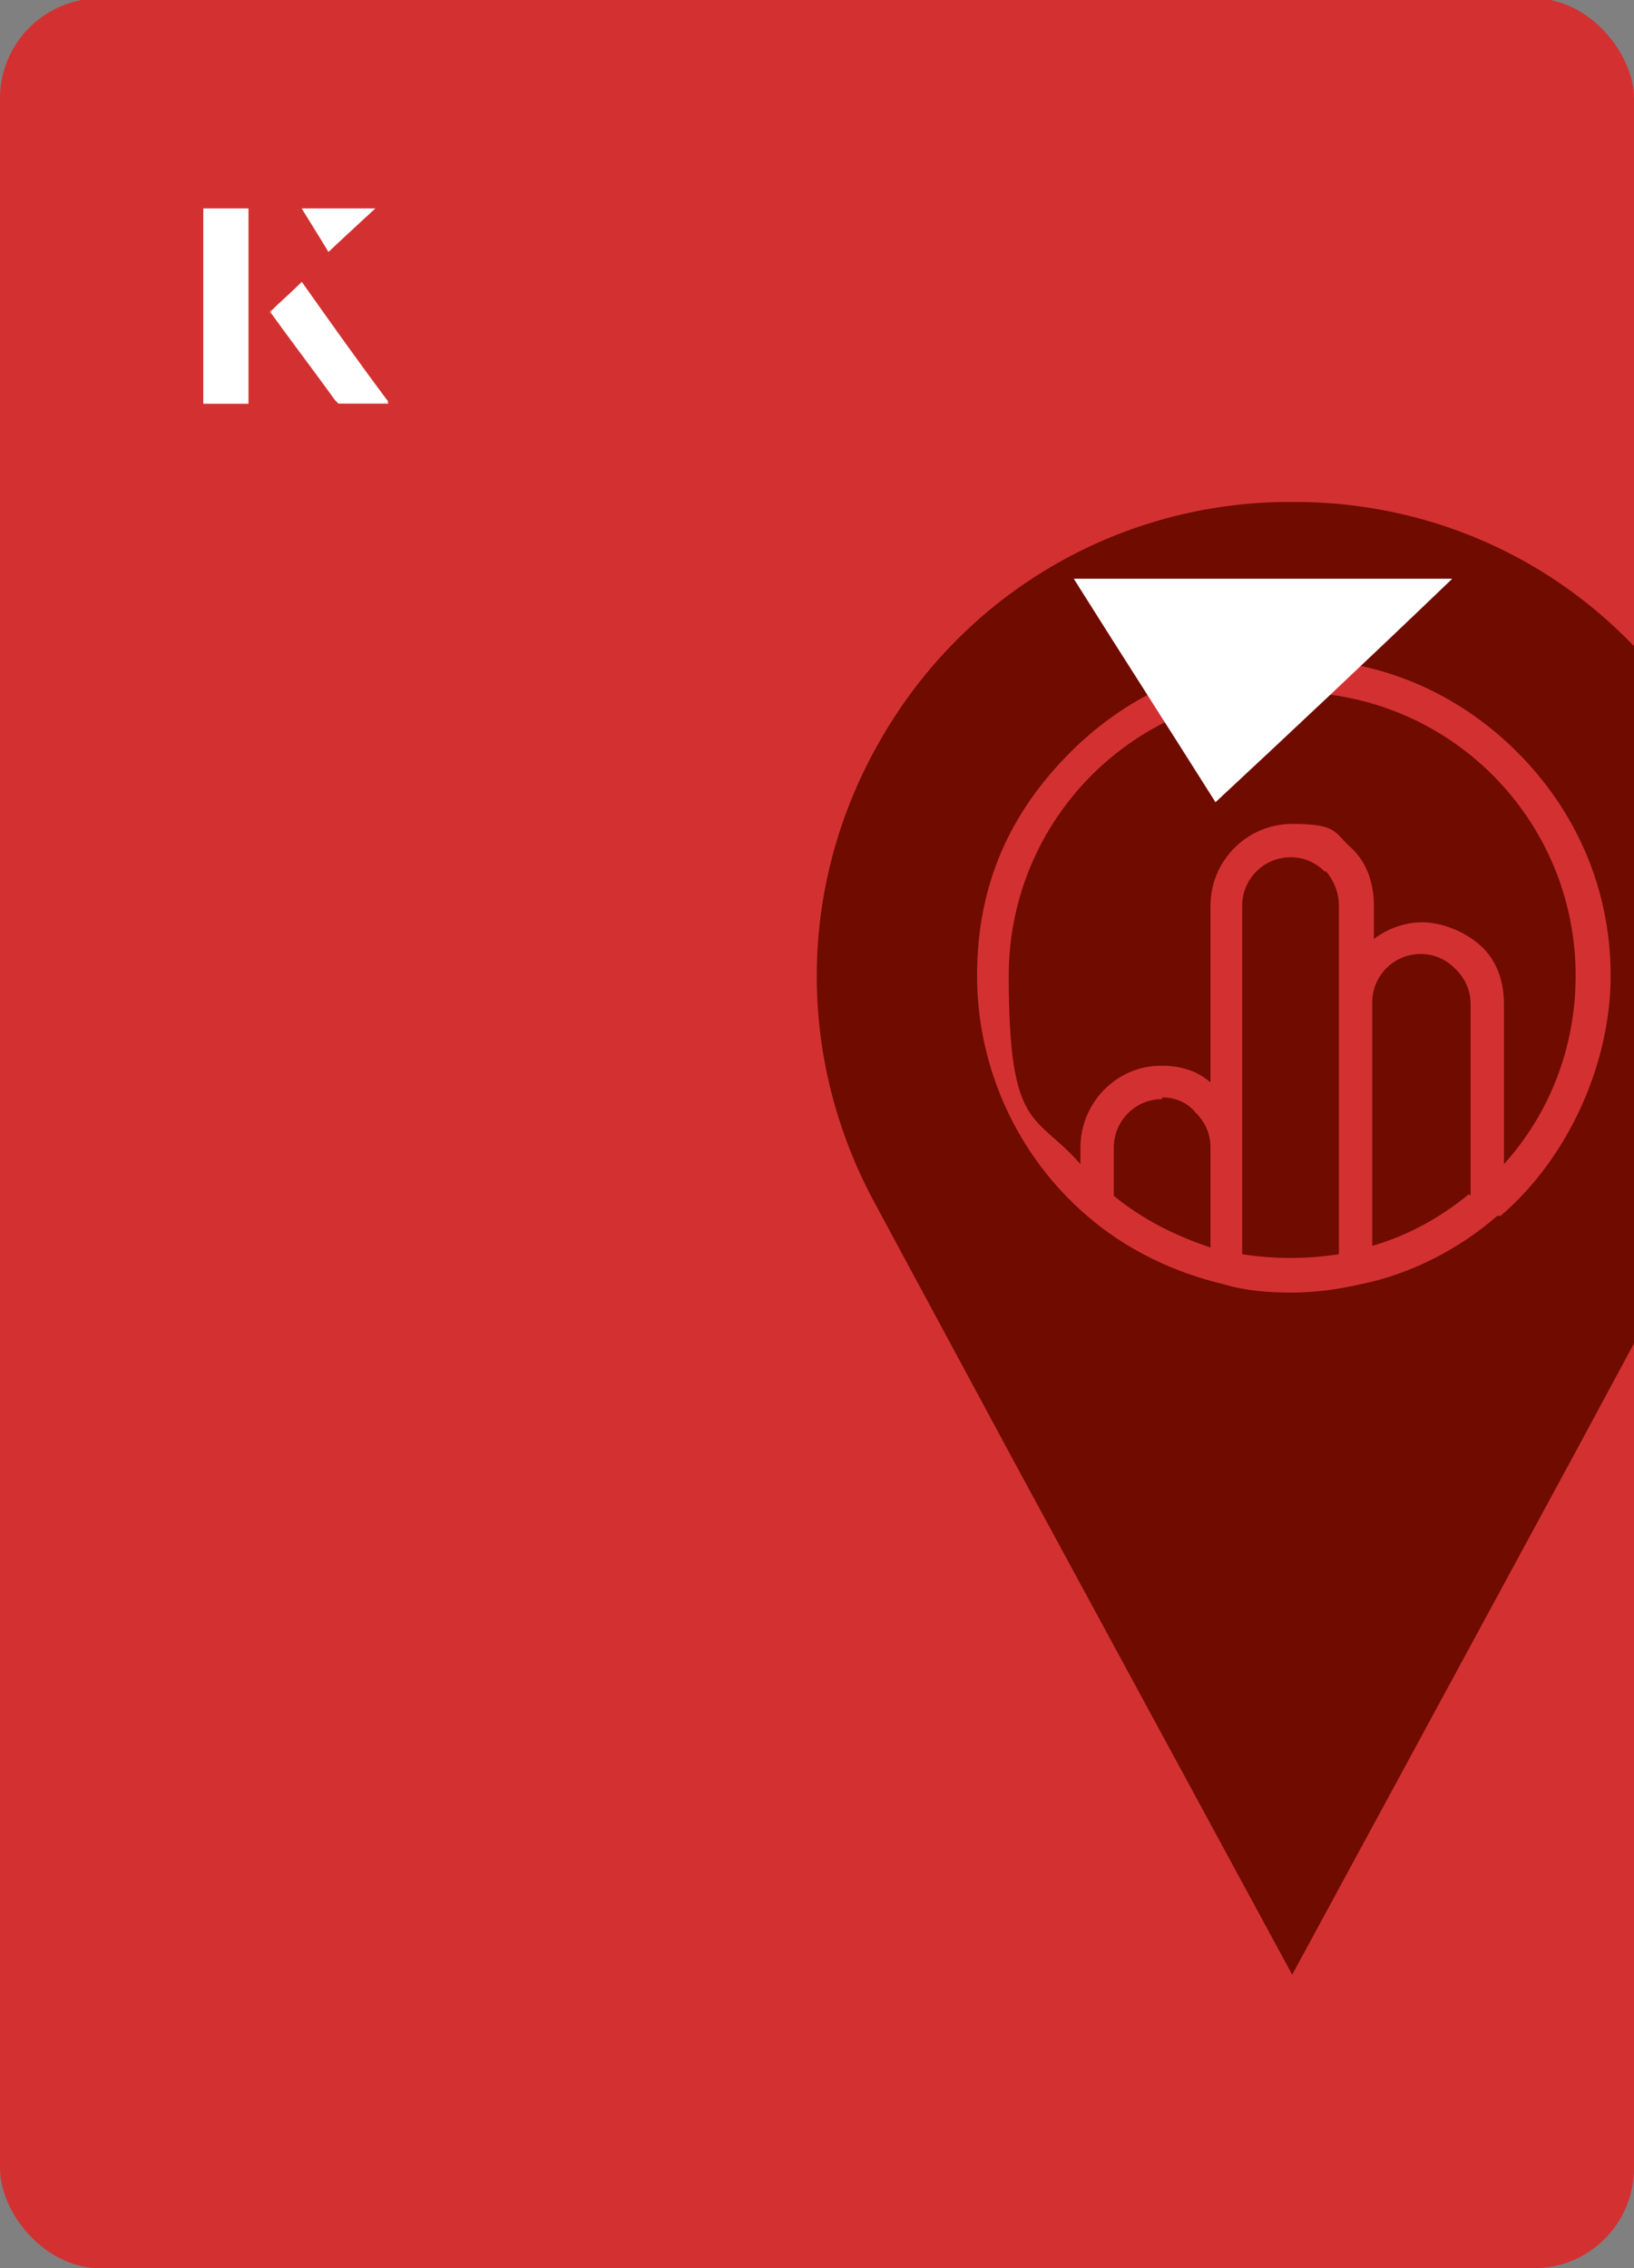
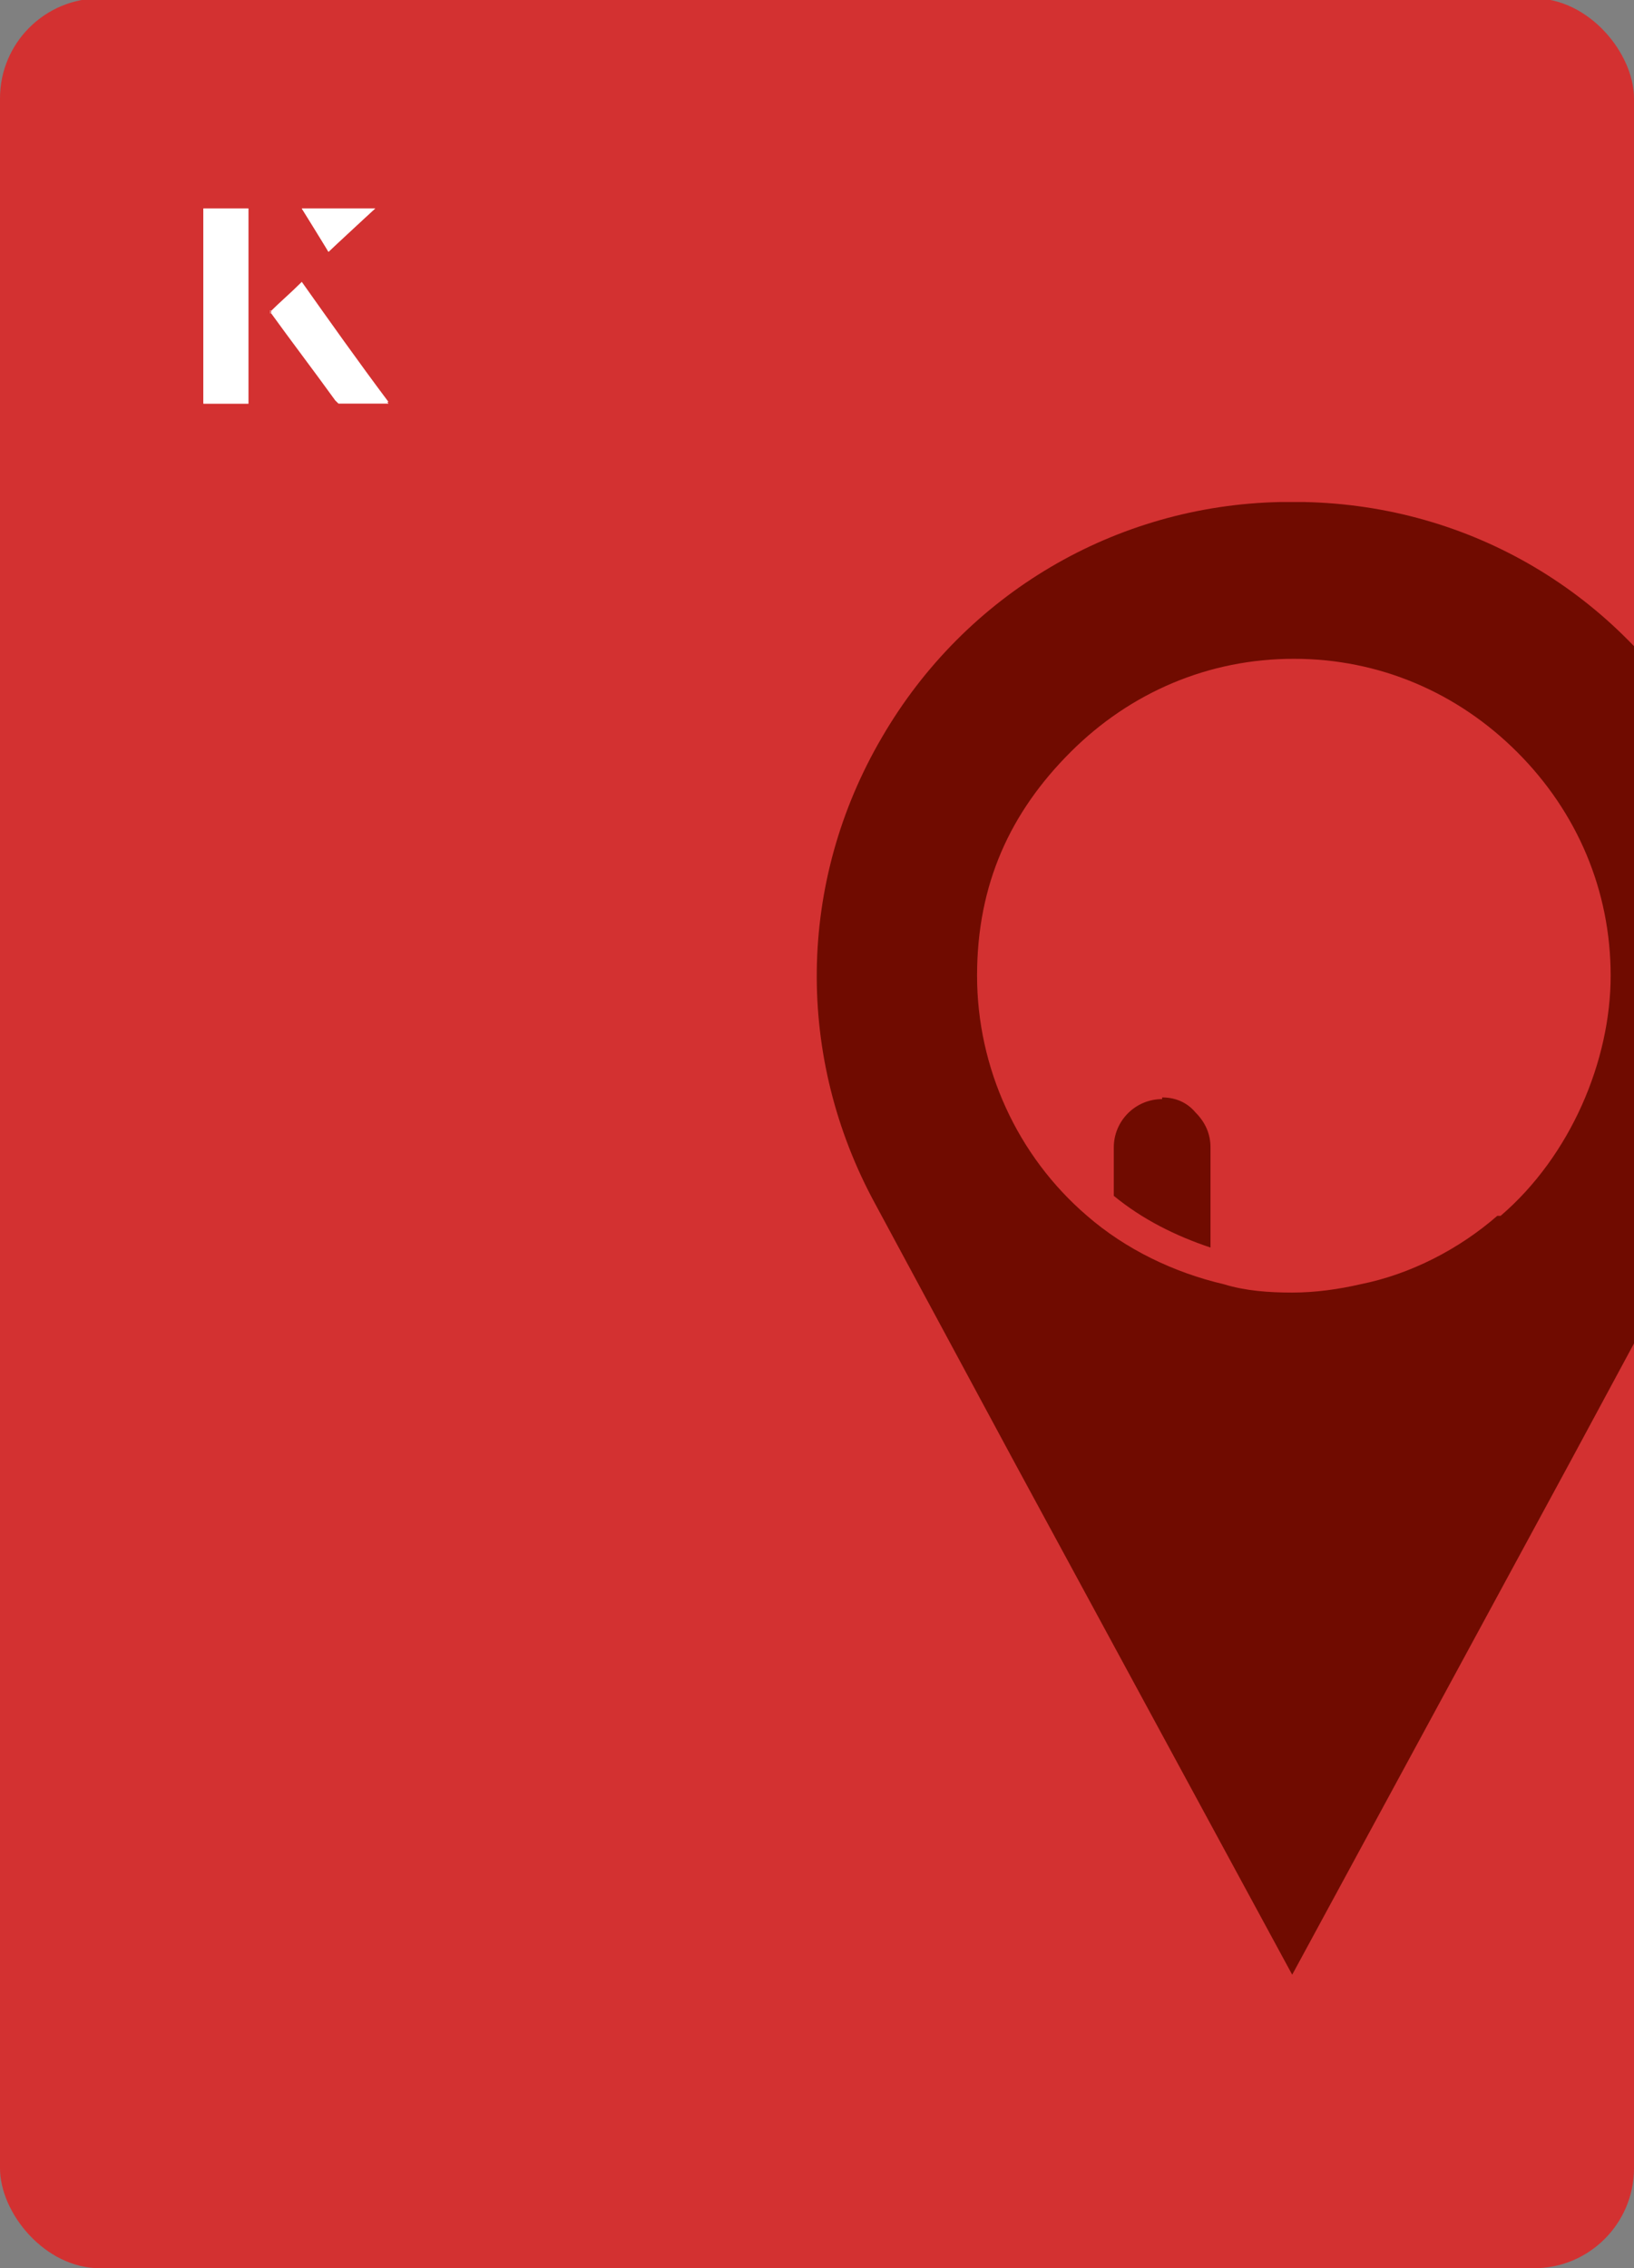
<svg xmlns="http://www.w3.org/2000/svg" id="Layer_1" viewBox="0 0 98 136">
  <rect x="0" y="0" width="98" height="136" fill="#808080" stroke="none" />
  <defs>
    <clipPath id="clippath">
      <rect x="0" y="0" width="98" height="136.1" rx="6" ry="6" transform="translate(98 136) rotate(-180)" style="fill:none;" />
    </clipPath>
  </defs>
  <rect x="0" y="0" width="98" height="136.1" rx="6" ry="6" transform="translate(98 136) rotate(-180)" style="fill:#d33131;" />
  <g style="clip-path:url(#clippath);">
-     <path d="M88.2,71.7v-11.5c0-.8-.3-1.5-.9-2.1s-1.3-.9-2.1-.9c-1.6,0-2.9,1.3-2.9,2.9v14.6c2.1-.6,4.1-1.7,5.8-3.1Z" style="fill:#700b00;" />
-     <path d="M79.5,52.3c-.6-.6-1.3-.9-2.1-.9-1.6,0-2.9,1.3-2.9,2.9v20.9c1.9.3,3.9.3,5.8,0v-20.9c0-.8-.3-1.5-.8-2.1h0Z" style="fill:#700b00;" />
    <path d="M69.7,65.9c-1.6,0-2.9,1.3-2.9,2.9v2.9c1.7,1.4,3.7,2.4,5.8,3.1v-6c0-.8-.3-1.5-.9-2.1-.5-.6-1.2-.9-2-.9h0Z" style="fill:#700b00;" />
-     <path d="M69.7,63.9c1.1,0,2.1.3,2.9,1v-10.6c0-2.7,2.2-4.9,4.9-4.9s2.5.5,3.5,1.4,1.4,2.2,1.4,3.5v2c.8-.6,1.8-1,2.9-1s2.5.5,3.5,1.4,1.4,2.2,1.4,3.5v9.6c2.8-3.1,4.3-7.1,4.3-11.3,0-9.4-7.6-17-17-17s-17,7.6-17,17,1.6,8.2,4.3,11.3v-1c0-2.7,2.2-4.9,4.8-4.9Z" style="fill:#700b00;" />
    <path d="M102.1,44.2c-5-8.6-13.9-13.9-23.9-14.1h-1.4c-9.9.2-18.9,5.5-23.9,14.1-5.1,8.7-5.2,19.2-.4,28l8.3,15.4h0s16.7,30.8,16.7,30.8l16.7-30.8s0,0,0,0l8.3-15.4c4.8-8.8,4.6-19.3-.4-28h0ZM89.8,72.9c-2.3,2-5.2,3.5-8.2,4.1-1.3.3-2.7.5-4.1.5s-2.8-.1-4.1-.5c-3-.7-5.9-2.1-8.2-4.1-4.2-3.6-6.6-8.9-6.6-14.4s2-9.8,5.6-13.4c3.6-3.6,8.3-5.6,13.4-5.6s9.8,2,13.4,5.6c3.6,3.6,5.6,8.3,5.6,13.4s-2.4,10.8-6.6,14.4h0Z" style="fill:#700b00;" />
  </g>
-   <path d="M72.9,48.1c-2.9-4.6-5.8-9.1-8.5-13.4h22.7c-5,4.8-9.9,9.4-14.2,13.4Z" style="fill:#fff;" />
  <path d="M14.9,12.5h-2.7v11.7h2.7v-11.7ZM16.2,18.7c1.3,1.8,2.6,3.5,3.9,5.3,0,0,.2.2.2.2,1,0,1.9,0,3,0-1.8-2.5-3.5-4.8-5.2-7.2-.7.6-1.3,1.2-1.9,1.8ZM19.7,15.1c.8-.8,1.8-1.7,2.8-2.6h-4.4c.5.8,1.1,1.7,1.6,2.6Z" style="fill:#fff;" />
  <path d="M14.9,12.5v11.7h-2.7v-11.7h2.7Z" style="fill:#fff;" />
  <path d="M16.2,18.7c.6-.6,1.2-1.1,1.9-1.8,1.7,2.4,3.4,4.8,5.2,7.2-1.1,0-2,0-3,0,0,0-.2,0-.2-.2-1.3-1.8-2.6-3.5-3.9-5.3Z" style="fill:#fff;" />
  <polygon points="19.7 15.1 18.1 12.5 22.5 12.5 19.7 15.1" style="fill:#fff;" />
</svg>